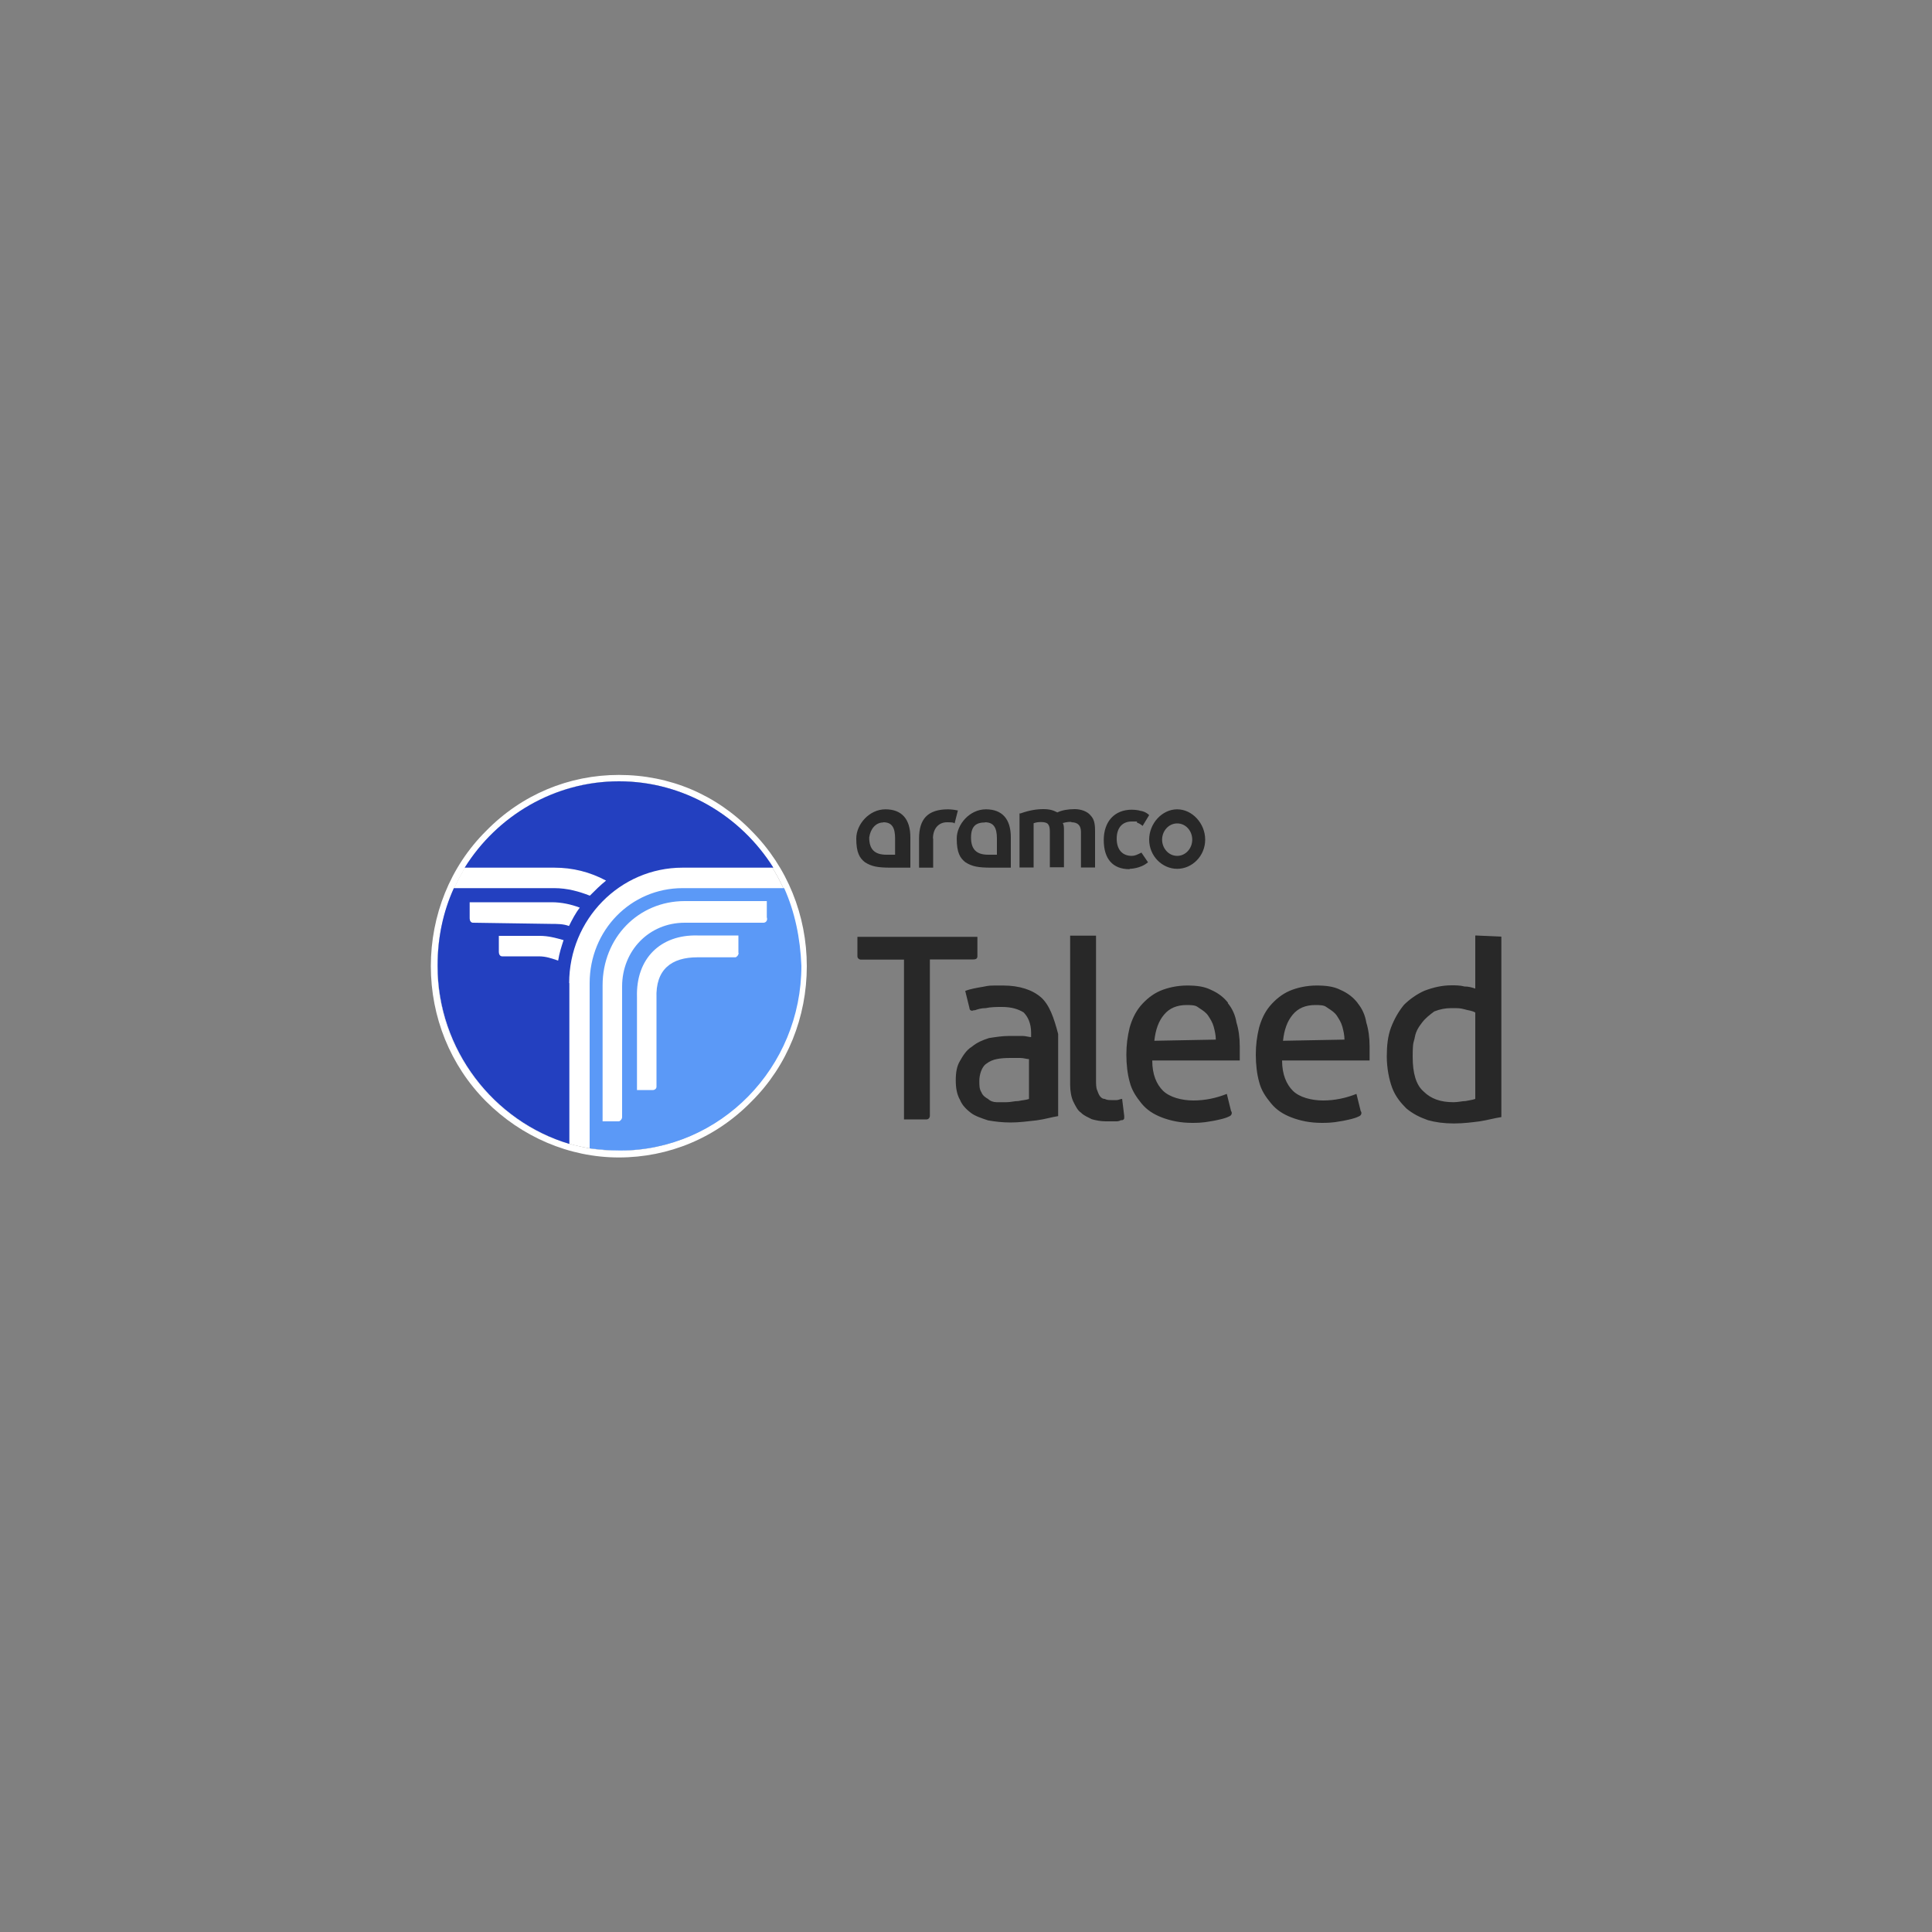
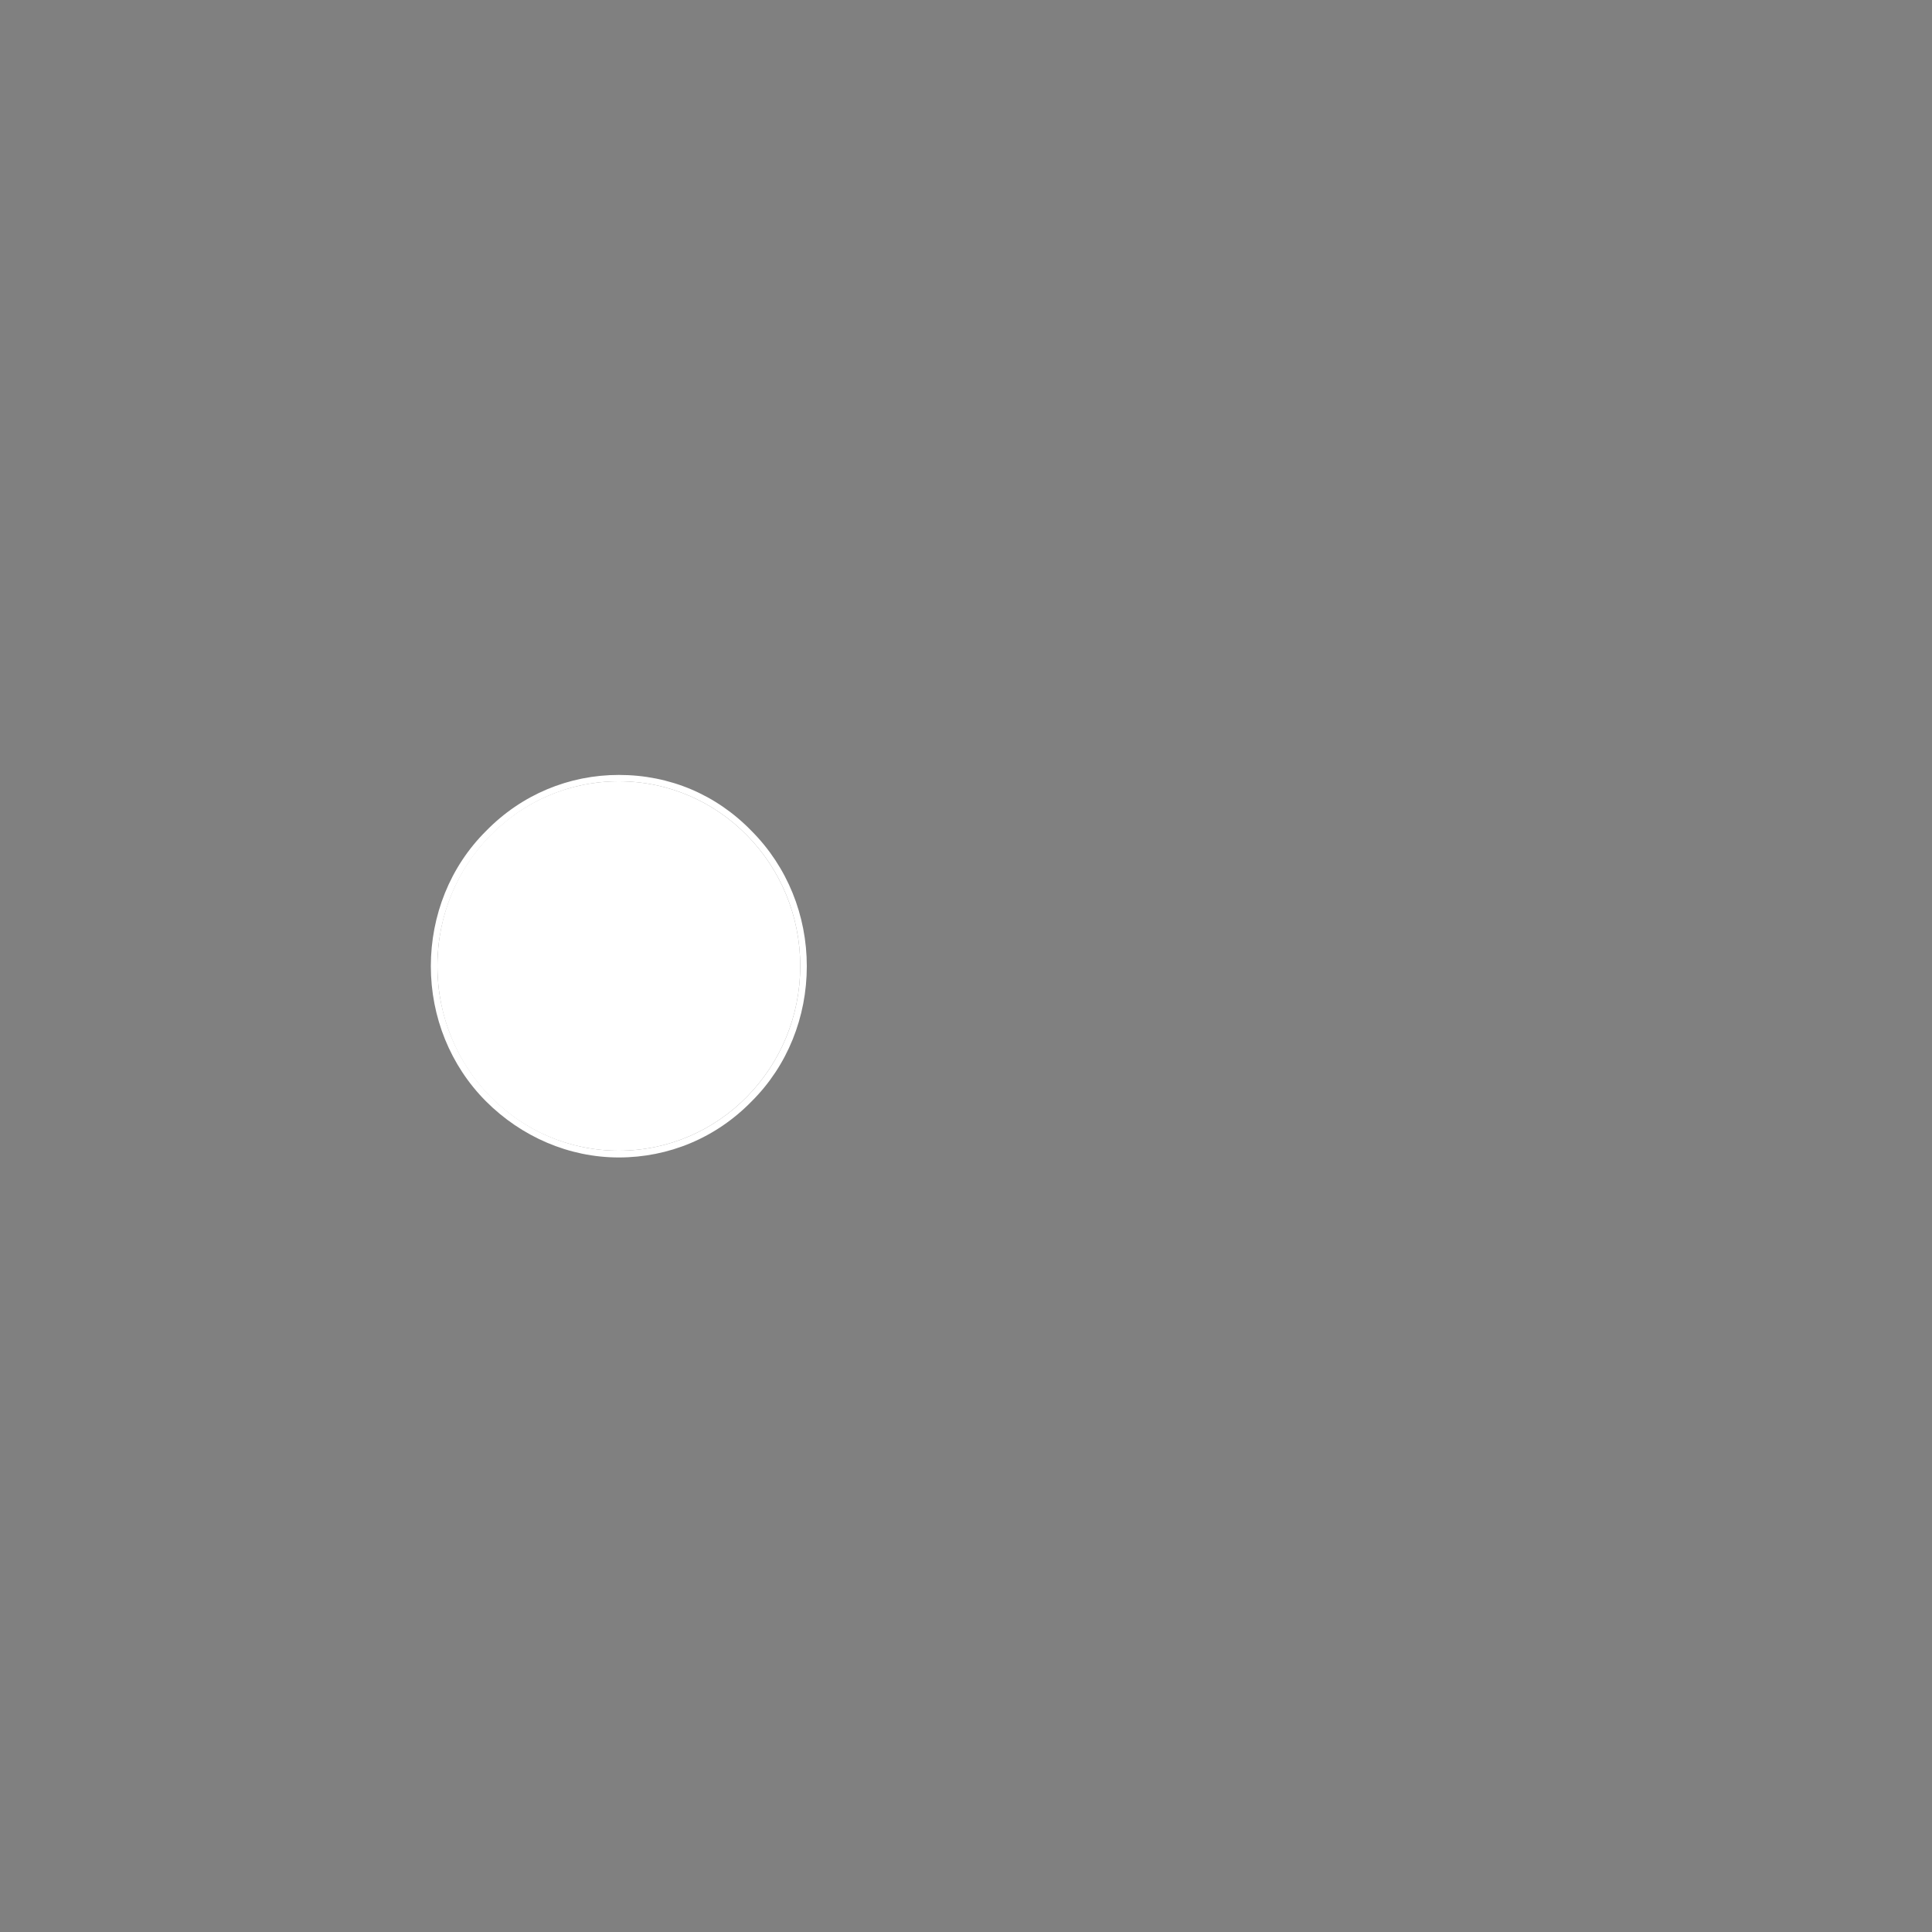
<svg xmlns="http://www.w3.org/2000/svg" id="Layer_2" version="1.1" viewBox="0 0 1000 1000">
  <rect x="0" y="0" width="1000" height="1000" fill="#808080" stroke="none" />
  <defs>
    <style>
      .st0 {
        fill: #2340c0;
      }

      .st1 {
        fill: #fff;
      }

      .st2 {
        fill: #282828;
      }

      .st3 {
        fill: #5b99f7;
      }
    </style>
  </defs>
  <path class="st1" d="M320.3,595.6c52,0,93.9-43,93.9-95.6s-41.9-95.6-93.9-95.6-93.9,42.5-93.9,95.6,41.9,95.6,93.9,95.6" />
  <path class="st1" d="M320.3,401.1c-25.7,0-50.3,10.1-68.8,29.1-18.5,18.4-28.5,43.6-28.5,69.9s10.1,51.4,28.5,69.9c18.4,18.4,43,29.1,68.8,29.1s50.3-10.1,68.8-29.1c18.5-18.4,28.5-43.6,28.5-69.9s-10.1-51.4-28.5-69.9c-18.4-19-42.5-29.1-68.8-29.1M320.3,404.4c52,0,93.9,43,93.9,95.6s-41.9,95.6-93.9,95.6-93.9-43-93.9-95.6,41.9-95.6,93.9-95.6" />
-   <path class="st0" d="M278.9,495h-19c-1.1,0-1.7-1.1-1.7-2.2v-8.4h21.2c4.5,0,8.4,1.1,12.3,2.2-1.1,3.4-2.2,6.7-2.8,10.6-3.4-1.1-6.1-2.2-10.1-2.2M244.8,477.6c-1.1,0-1.7-1.1-1.7-2.2v-8.4h42.5c5,0,10.1,1.1,14.5,2.8-2.2,2.8-3.9,6.1-5.6,9.5-2.8-1.1-6.2-1.1-9.5-1.1l-40.2-.6ZM294.6,508.9c0-33,26.3-59.8,58.7-59.8h47c-16.8-26.8-46.4-44.7-79.9-44.7s-63.2,17.9-79.9,44.7h46.4c9.5,0,18.4,2.2,26.8,6.7-2.8,2.2-5.6,5-8.4,7.8-5.6-2.2-11.7-3.9-18.4-3.9h-52c-5.6,12.3-8.4,25.7-8.4,40.2,0,43.6,29.1,80.5,68.2,92.2v-83.3Z" />
-   <path class="st3" d="M395.2,477.6h-40.8c-18.5,0-32.4,14.5-32.4,33v67.6c0,1.1-1.1,2.2-1.7,2.2h-8.4v-70.4c0-24.6,18.5-43.6,42.5-43.6h42.5v8.4c.6,1.7-.6,2.8-1.7,2.8M382.3,493.3c0,1.1-1.1,2.2-1.7,2.2h-19.6c-13.4,0-21.8,6.2-21.2,21.2v45.8c0,1.1-1.1,1.7-1.7,1.7h-8.4v-48.1c-.6-20.1,12.3-32.4,31.3-31.9h21.2v8.9ZM405.8,459.7h-52.5c-26.8,0-48.1,21.8-48.1,49.2v85.5c5,.6,10.1,1.1,15.7,1.1,52,0,93.9-43,93.9-95.6-.6-14.5-3.4-27.9-8.9-40.2" />
-   <path class="st2" d="M532.7,568.8c-1.7.6-3.4.6-5.6,1.1-2.2,0-3.9.6-6.2.6h-5c-1.7,0-3.4-.6-4.5-1.7-1.1-.6-2.8-1.7-3.4-3.4-1.1-1.7-1.1-3.4-1.1-6.1s1.1-7.3,3.9-8.9c2.8-2.2,6.7-2.8,12.3-2.8h5c1.7,0,3.4.6,4.5.6v20.7ZM538.8,516.2c-4.5-3.9-11.2-6.1-19.6-6.1s-6.7,0-10.1.6c-3.4.6-6.7,1.1-9.5,2.2l2.2,8.9c0,1.1,1.1,1.7,2.2,1.1h.6c1.7-.6,3.4-1.1,5.6-1.1,2.8-.6,5.6-.6,8.4-.6,5,0,8.4,1.1,11.2,2.8,2.2,2.2,3.9,5.6,3.9,10.6v2.2c-1.1,0-2.8-.6-4.5-.6h-6.7c-3.9,0-7.3.6-10.6,1.1-3.4,1.1-6.1,2.2-8.9,4.5-2.8,1.7-4.5,4.5-6.1,7.3-1.7,2.8-2.2,6.1-2.2,10.1s.6,7.3,2.2,10.1c1.1,2.8,3.4,5,5.6,6.7,2.2,1.7,5.6,2.8,8.9,3.9,3.4.6,7.3,1.1,11.7,1.1s8.9-.6,13.4-1.1c4.5-.6,7.8-1.7,11.2-2.2v-42.5c-2.2-8.4-4.5-15.1-8.9-19M554.5,425.6c3.4,0,5,1.7,5,5v18.4h7.3v-19c0-3.9-.6-6.1-2.2-7.8-1.7-2.2-5-3.4-8.4-3.4s-6.7.6-8.9,1.7c-2.2-1.1-3.9-1.7-7.3-1.7s-7.3.6-11.7,2.2h-.6v28h7.3v-22.9c1.7-.6,2.8-.6,3.9-.6,3.4,0,4.5,1.1,4.5,5v18.4h7.3v-19c0-1.7,0-2.8-.6-3.9,2.2-.6,3.4-.6,4.5-.6M505.9,495v-10.1h-62.1v10.1c0,1.1,1.1,1.7,1.7,1.7h22.4v82.7h11.7c1.1,0,1.7-1.1,1.7-1.7v-81.1h22.4c1.7,0,2.2-.6,2.2-1.7M597.5,538.6c.6-5.6,2.2-10.1,5-13.4,2.8-3.4,6.7-5,11.7-5s5,.6,6.7,1.7c1.7,1.1,3.4,2.2,4.5,3.9,1.1,1.7,2.2,3.4,2.8,5.6.6,2.2,1.1,4.5,1.1,6.7l-31.9.6ZM635.6,519c-2.2-2.8-5-5-8.9-6.7-3.4-1.7-7.3-2.2-12.3-2.2s-10.1,1.1-14,2.8c-3.9,1.7-7.3,4.5-10.1,7.8-2.8,3.4-4.5,7.3-5.6,11.2-1.1,4.5-1.7,8.9-1.7,14s.6,10.1,1.7,14c1.1,4.5,3.4,7.8,6.1,11.2,2.8,3.4,6.2,5.6,10.6,7.3,4.5,1.7,9.5,2.8,15.7,2.8s7.8-.6,11.2-1.1c2.8-.6,5.6-1.1,7.8-2.2,1.7-.6,1.7-2.2,1.1-2.8l-2.2-8.9c-5.6,2.2-11.2,3.4-17.3,3.4s-12.3-1.7-15.7-5c-3.4-3.4-5.6-8.4-5.6-15.7h45.3v-7.3c0-4.5-.6-8.9-1.7-12.3-.6-3.9-2.2-7.3-4.5-10.1M664.1,538.6c.6-5.6,2.2-10.1,5-13.4,2.8-3.4,6.7-5,11.7-5s5,.6,6.7,1.7c1.7,1.1,3.4,2.2,4.5,3.9,1.1,1.7,2.2,3.4,2.8,5.6.6,2.2,1.1,4.5,1.1,6.7l-31.9.6ZM702.6,519c-2.2-2.8-5-5-8.9-6.7-3.4-1.7-7.3-2.2-12.3-2.2s-10.1,1.1-14,2.8c-3.9,1.7-7.3,4.5-10.1,7.8s-4.5,7.3-5.6,11.2c-1.1,4.5-1.7,8.9-1.7,14s.6,10.1,1.7,14c1.1,4.5,3.4,7.8,6.2,11.2,2.8,3.4,6.2,5.6,10.6,7.3,4.5,1.7,9.5,2.8,15.7,2.8s7.8-.6,11.2-1.1c2.8-.6,5.6-1.1,7.8-2.2,1.7-.6,1.7-2.2,1.1-2.8l-2.2-8.9c-5.6,2.2-11.2,3.4-17.3,3.4s-12.3-1.7-15.6-5-5.6-8.4-5.6-15.7h45.3v-7.3c0-4.5-.6-8.9-1.7-12.3-.6-3.9-2.2-7.3-4.5-10.1M580.8,568.8h0c-1.1,0-1.7.6-2.8.6h-2.8c-1.1,0-2.2,0-3.4-.6-1.1,0-1.7-.6-2.2-1.1-.6-.6-1.1-1.7-1.7-3.4-.6-1.1-.6-3.4-.6-5.6v-74.4h-13.4v77.1c0,3.4.6,6.7,1.7,8.9,1.1,2.2,2.2,4.5,3.9,5.6,1.7,1.7,3.4,2.2,5.6,3.4,2.2.6,4.5,1.1,7.3,1.1h5c1.1,0,1.7,0,2.8-.6h.6c.6,0,1.1-.6,1.1-1.1v-1.1l-1.1-8.9ZM457.2,425.6c4.5,0,6.1,2.8,6.1,8.4v8.4h-4.5c-6.1,0-8.9-2.8-8.9-8.9.6-4.5,3.4-7.8,7.3-7.8M447.7,446.3c3.4,2.2,6.7,2.8,13.4,2.8h10.1v-15.7c0-9.5-4.5-14.5-12.9-14.5s-15.1,7.8-15.1,15.1,1.7,10.1,4.5,12.3M763.6,568.8c-1.7.6-2.8.6-5,1.1-1.7,0-3.9.6-6.2.6-6.7,0-11.7-1.7-15.6-5.6-3.9-3.4-5.6-9.5-5.6-17.9s.6-7.3,1.1-10.1c.6-3.4,2.2-5.6,3.9-7.8,1.7-2.2,3.9-3.9,6.2-5.6,2.8-1.1,5.6-1.7,8.9-1.7s4.5,0,6.7.6c1.7.6,3.9.6,5.6,1.7v44.7ZM763.6,484.3v27.4c-1.7-.6-3.4-1.1-5.6-1.1-2.2-.6-4.5-.6-6.7-.6-5,0-9.5,1.1-14,2.8-3.9,1.7-7.8,4.5-10.6,7.3-2.8,3.4-5,7.3-6.7,11.7-1.7,4.5-2.2,9.5-2.2,15.1s1.1,11.7,2.8,16.2c1.7,4.5,4.5,7.8,7.3,10.6,3.4,2.8,6.7,4.5,11.2,6.1,3.9,1.1,8.4,1.7,13.4,1.7s9.5-.6,13.4-1.1c3.9-.6,7.8-1.7,11.2-2.2v-93.4l-13.4-.6ZM509.8,425.6c4.5,0,6.2,2.8,6.2,8.4v8.4h-4.5c-6.1,0-8.9-2.8-8.9-8.9s2.8-7.8,7.3-7.8M499.7,446.3c3.4,2.2,6.7,2.8,13.4,2.8h10.1v-15.7c0-9.5-4.5-14.5-12.9-14.5s-15.1,7.8-15.1,15.1,1.7,10.1,4.5,12.3M609.3,426.2c4.5,0,7.8,3.9,7.8,8.4s-3.4,8.4-7.8,8.4-7.8-3.9-7.8-8.4,3.4-8.4,7.8-8.4M609.3,449.7c7.8,0,14.5-6.7,14.5-15.1s-6.7-15.7-14.5-15.7-14.5,7.3-14.5,15.7,6.7,15.1,14.5,15.1M584.7,449.7s5.6,0,9.5-3.4l-3.4-5c-2.2,1.1-3.4,1.7-5,1.7-5,0-7.8-3.4-7.8-8.9s2.8-8.9,7.8-8.9,1.7,0,2.8.6c0,0,1.7.6,2.8,1.7l3.4-5.6c-1.7-1.7-3.9-2.2-4.5-2.2-1.7-.6-4.5-.6-4.5-.6-8.9,0-14.5,6.1-14.5,15.7s4.5,15.1,13.4,15.1M482.9,434c0-5,2.8-8.4,7.3-8.4s3.4.6,3.9.6l1.7-6.7c-2.8-.6-5-.6-5-.6-10.6,0-15.1,5-15.1,15.1v15.1h7.3v-15.1Z" />
</svg>